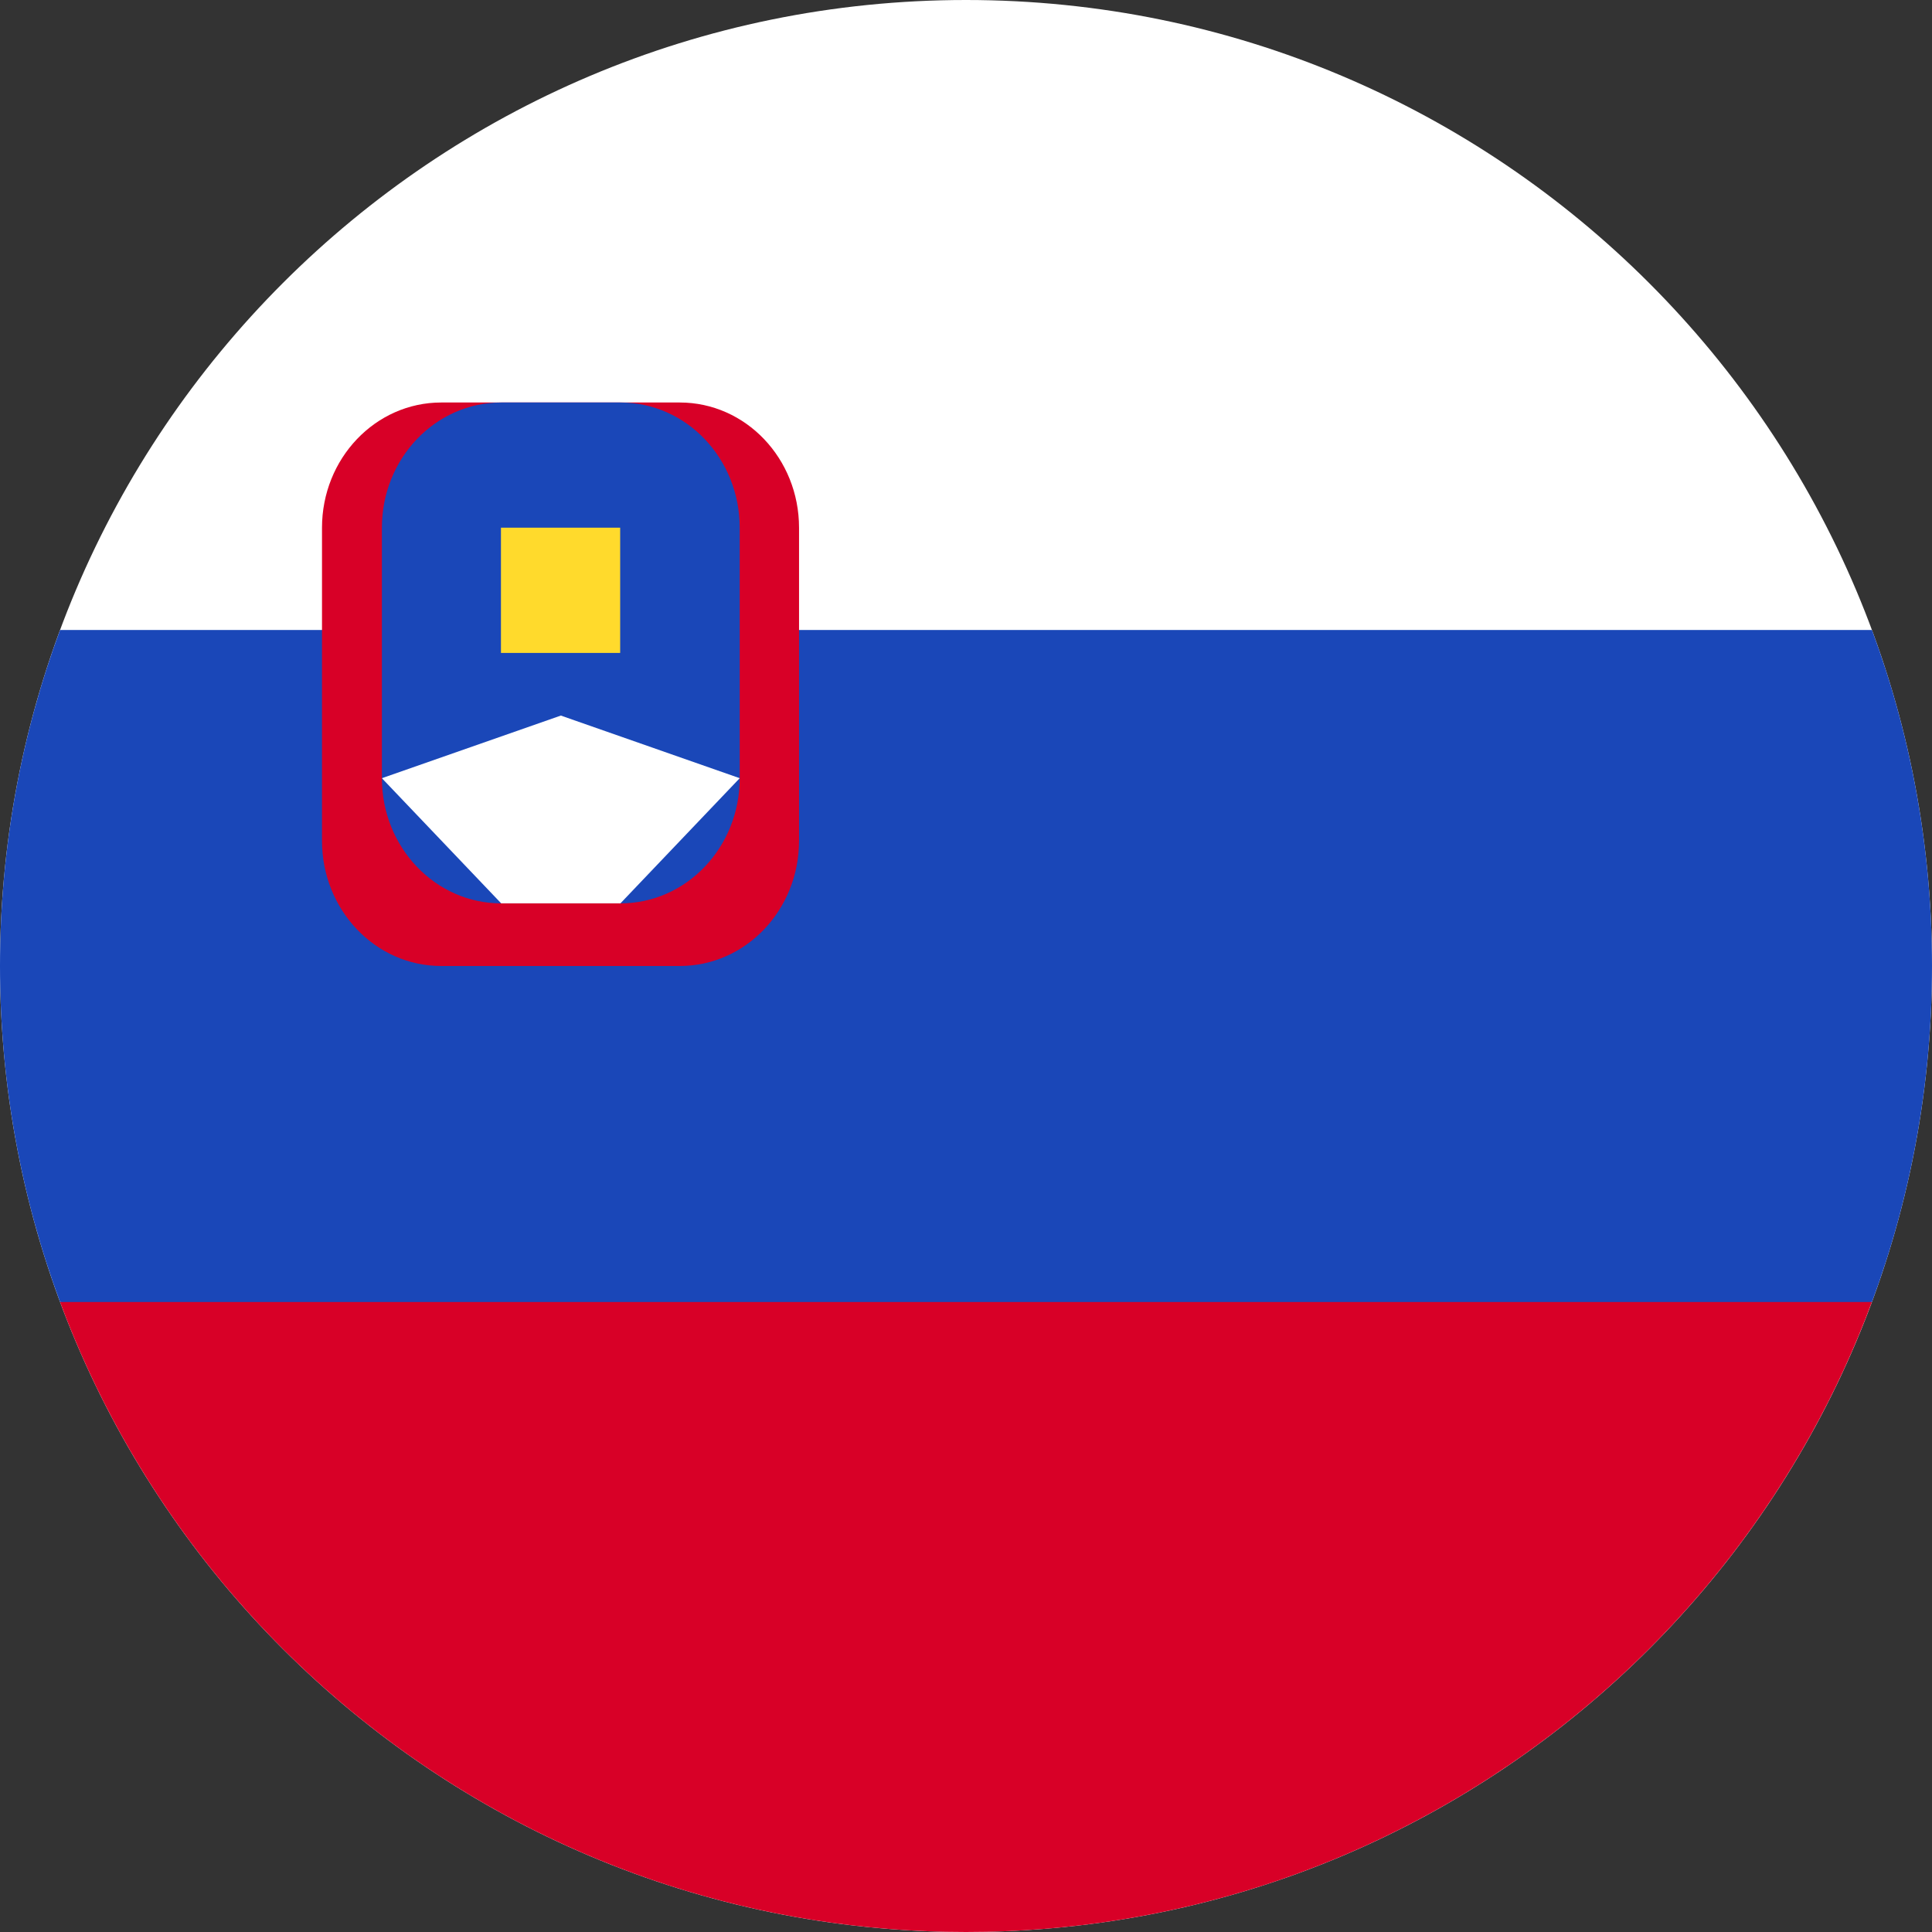
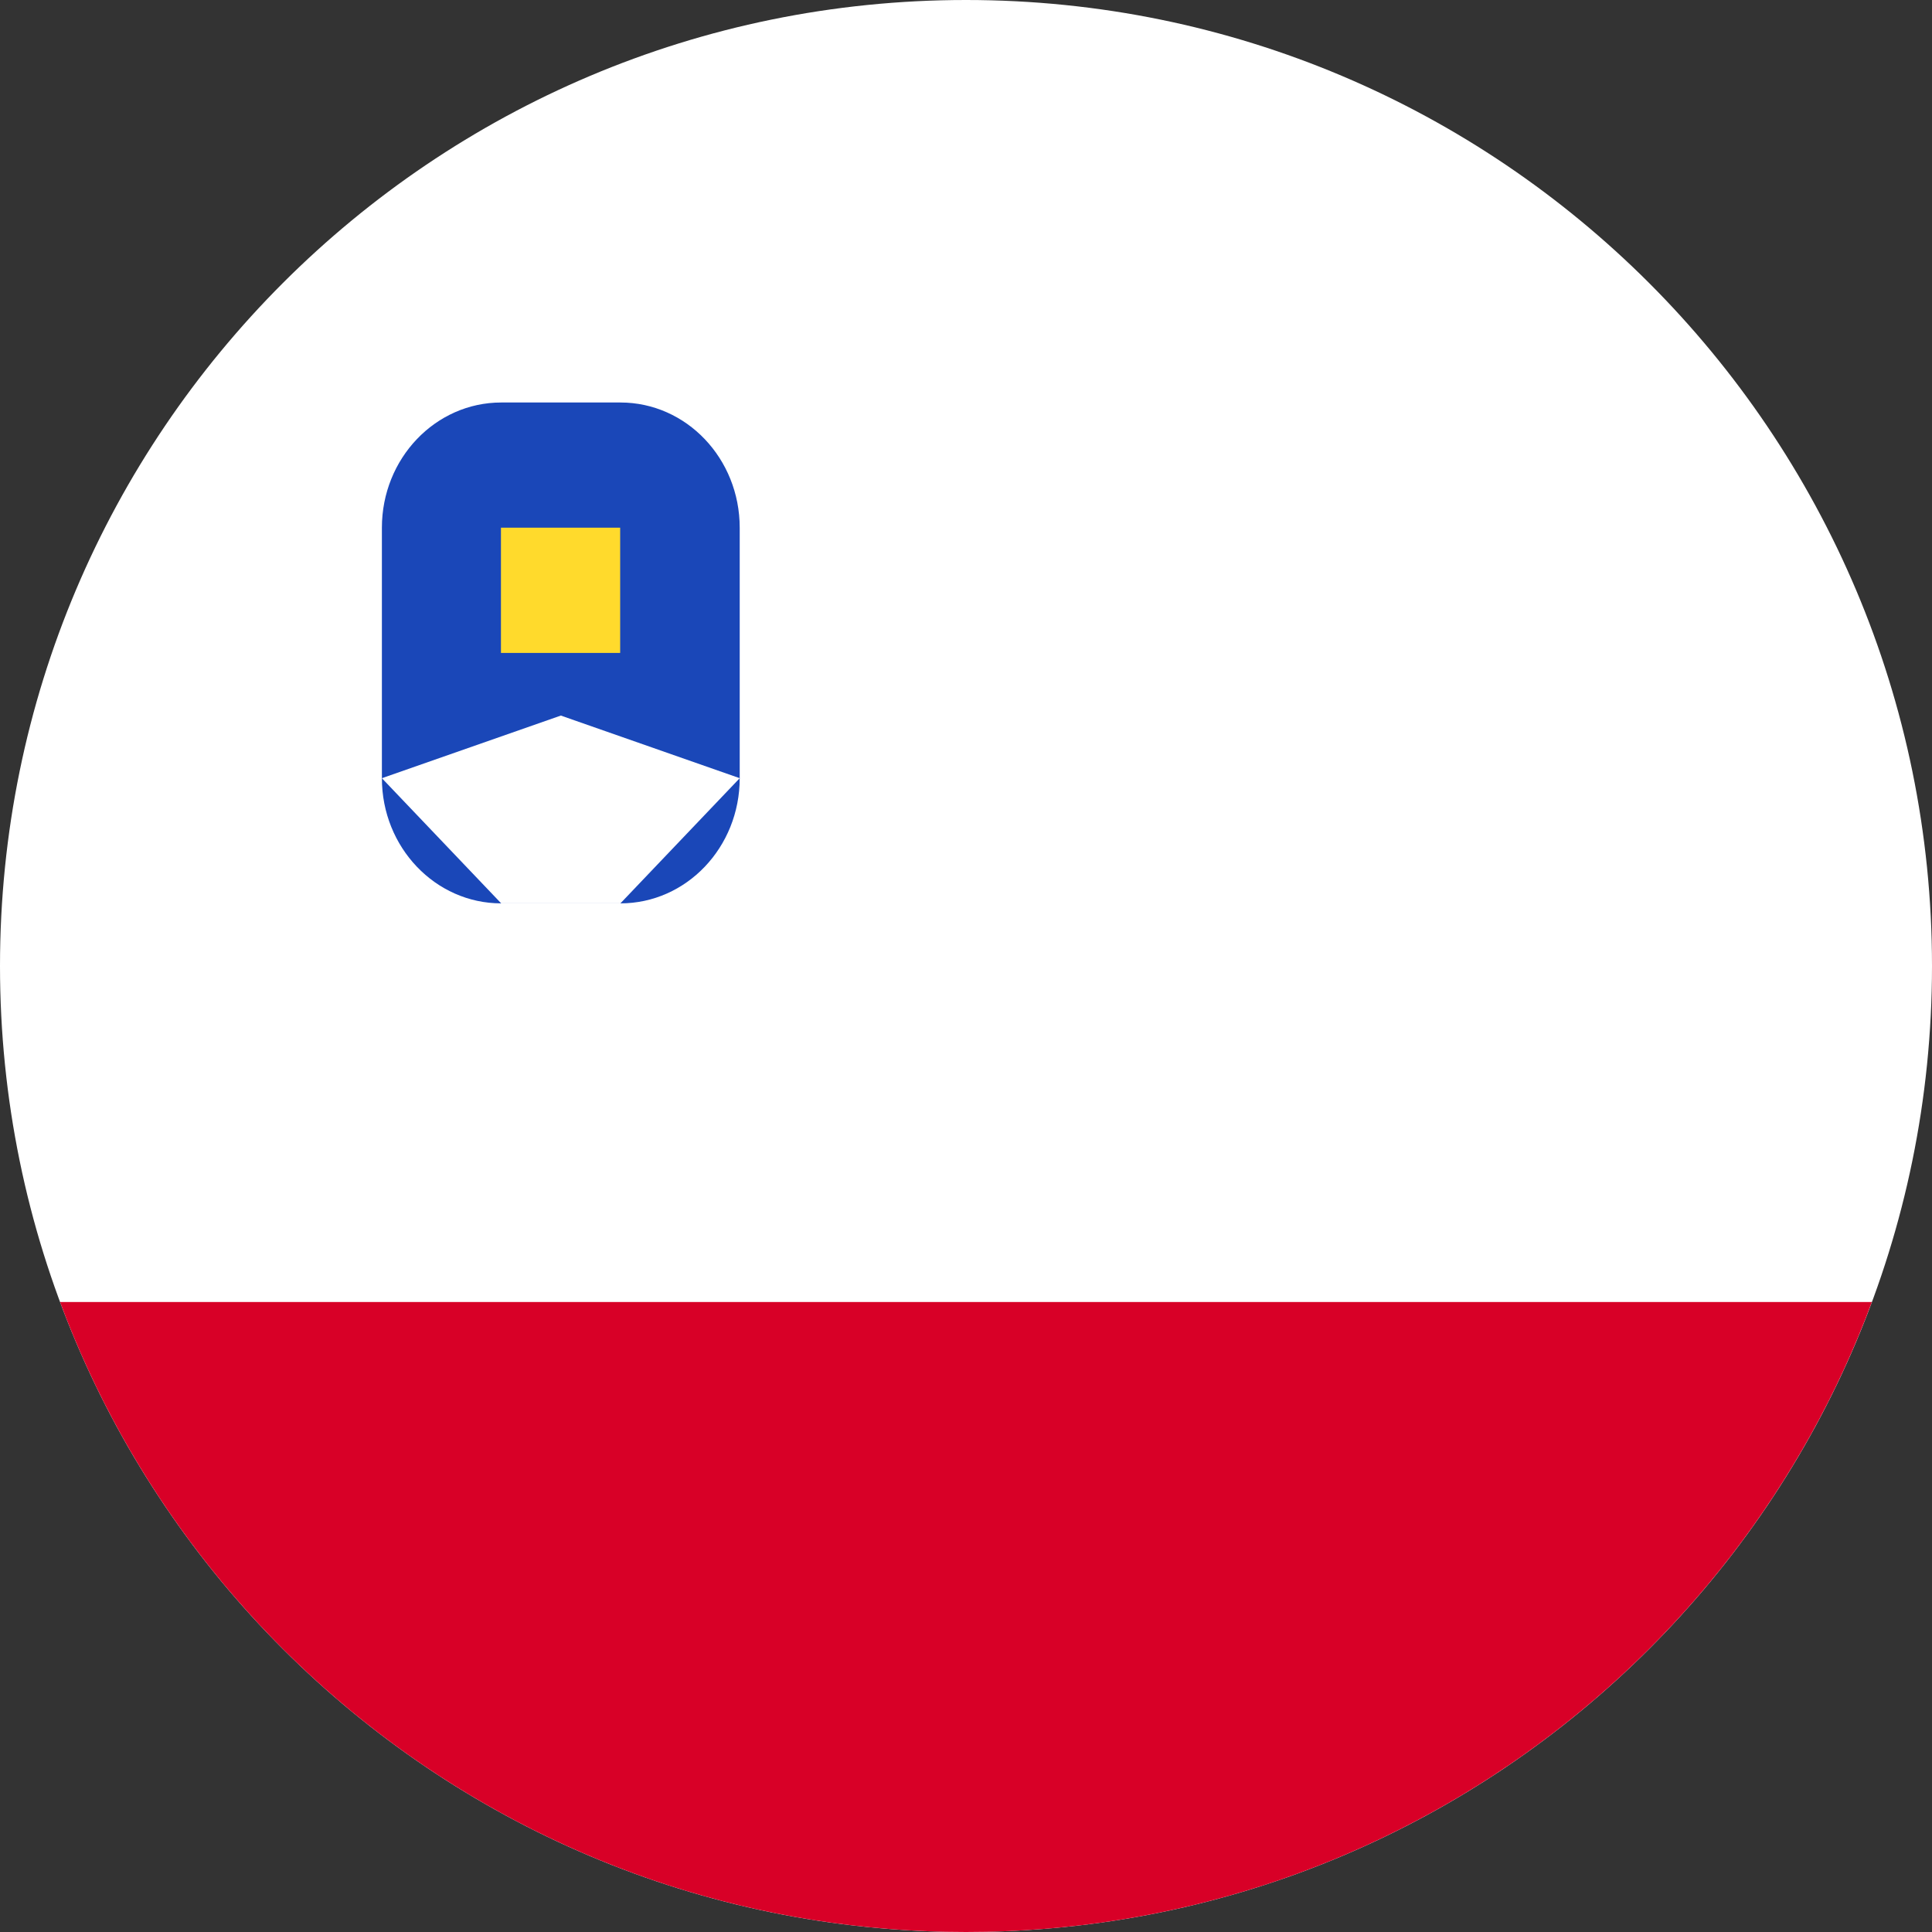
<svg xmlns="http://www.w3.org/2000/svg" width="24" height="24" viewBox="0 0 24 24" fill="none">
  <rect x="0" y="0" width="24" height="24" fill="#333333" stroke="none" />
  <g clip-path="url(#clip0_604_45108)">
    <path d="M12 24C18.627 24 24 18.627 24 12C24 5.373 18.627 0 12 0C5.373 0 0 5.373 0 12C0 18.627 5.373 24 12 24Z" fill="white" />
-     <path d="M10.435 7.826H23.254C23.736 9.126 24 10.532 24 12C24 13.468 23.736 14.874 23.254 16.174L12 17.217L0.746 16.174C0.264 14.874 0 13.468 0 12C0 10.532 0.264 9.126 0.746 7.826H4.174H10.435Z" fill="#1A47B8" />
    <path d="M12 24C17.159 24 21.558 20.743 23.253 16.174H0.746C2.442 20.743 6.84 24 12 24Z" fill="#D80027" />
-     <path d="M8.444 5H5.481C4.663 5 4 5.696 4 6.556V10.444C4 11.304 4.663 12 5.481 12H8.444C9.263 12 9.926 11.304 9.926 10.444V6.556C9.926 5.696 9.263 5 8.444 5Z" fill="#D80027" />
    <path d="M7.707 5H6.226C5.408 5 4.744 5.696 4.744 6.556V9.667C4.744 10.526 5.408 11.222 6.226 11.222H7.707C8.526 11.222 9.189 10.526 9.189 9.667V6.556C9.189 5.696 8.526 5 7.707 5Z" fill="#1A47B8" />
    <path fill-rule="evenodd" clip-rule="evenodd" d="M6.223 6.555H7.704V8.111H6.223V6.555Z" fill="#FFDA2C" />
    <path fill-rule="evenodd" clip-rule="evenodd" d="M4.744 9.667L6.967 8.889L9.189 9.667L7.707 11.222H6.226L4.744 9.667Z" fill="white" />
  </g>
  <defs>
    <clipPath id="clip0_604_45108">
      <rect width="24" height="24" fill="white" />
    </clipPath>
  </defs>
</svg>